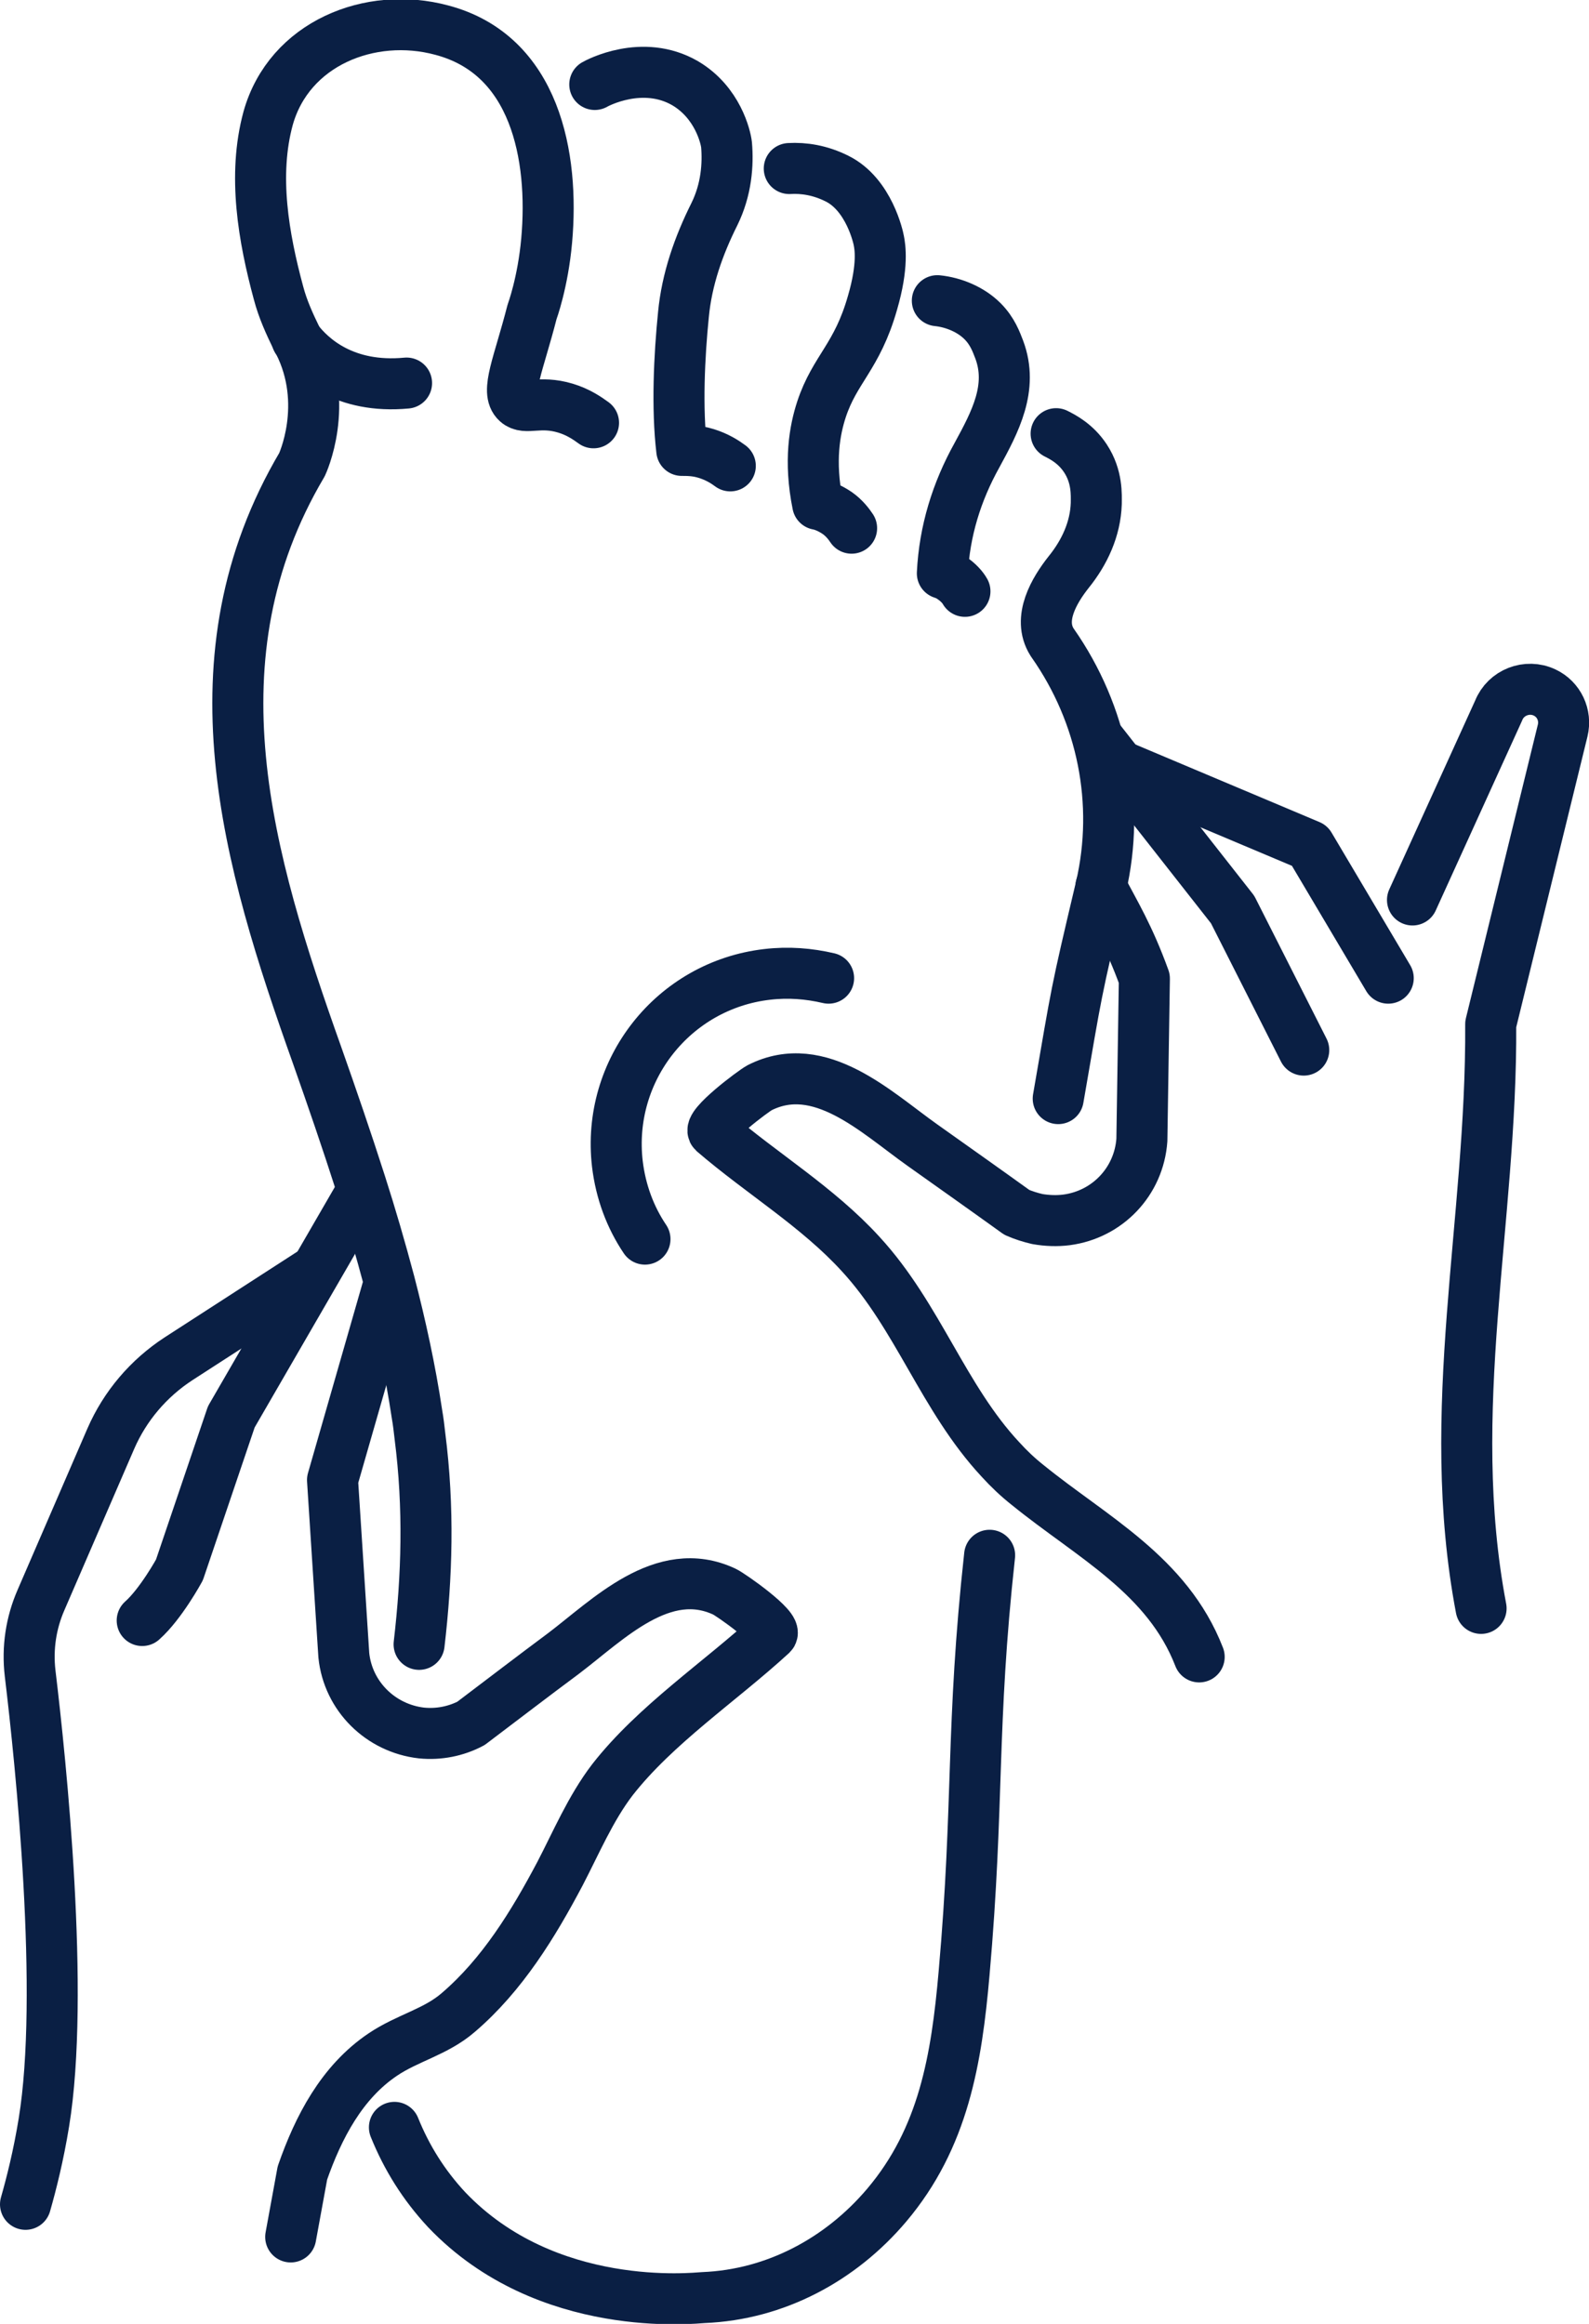
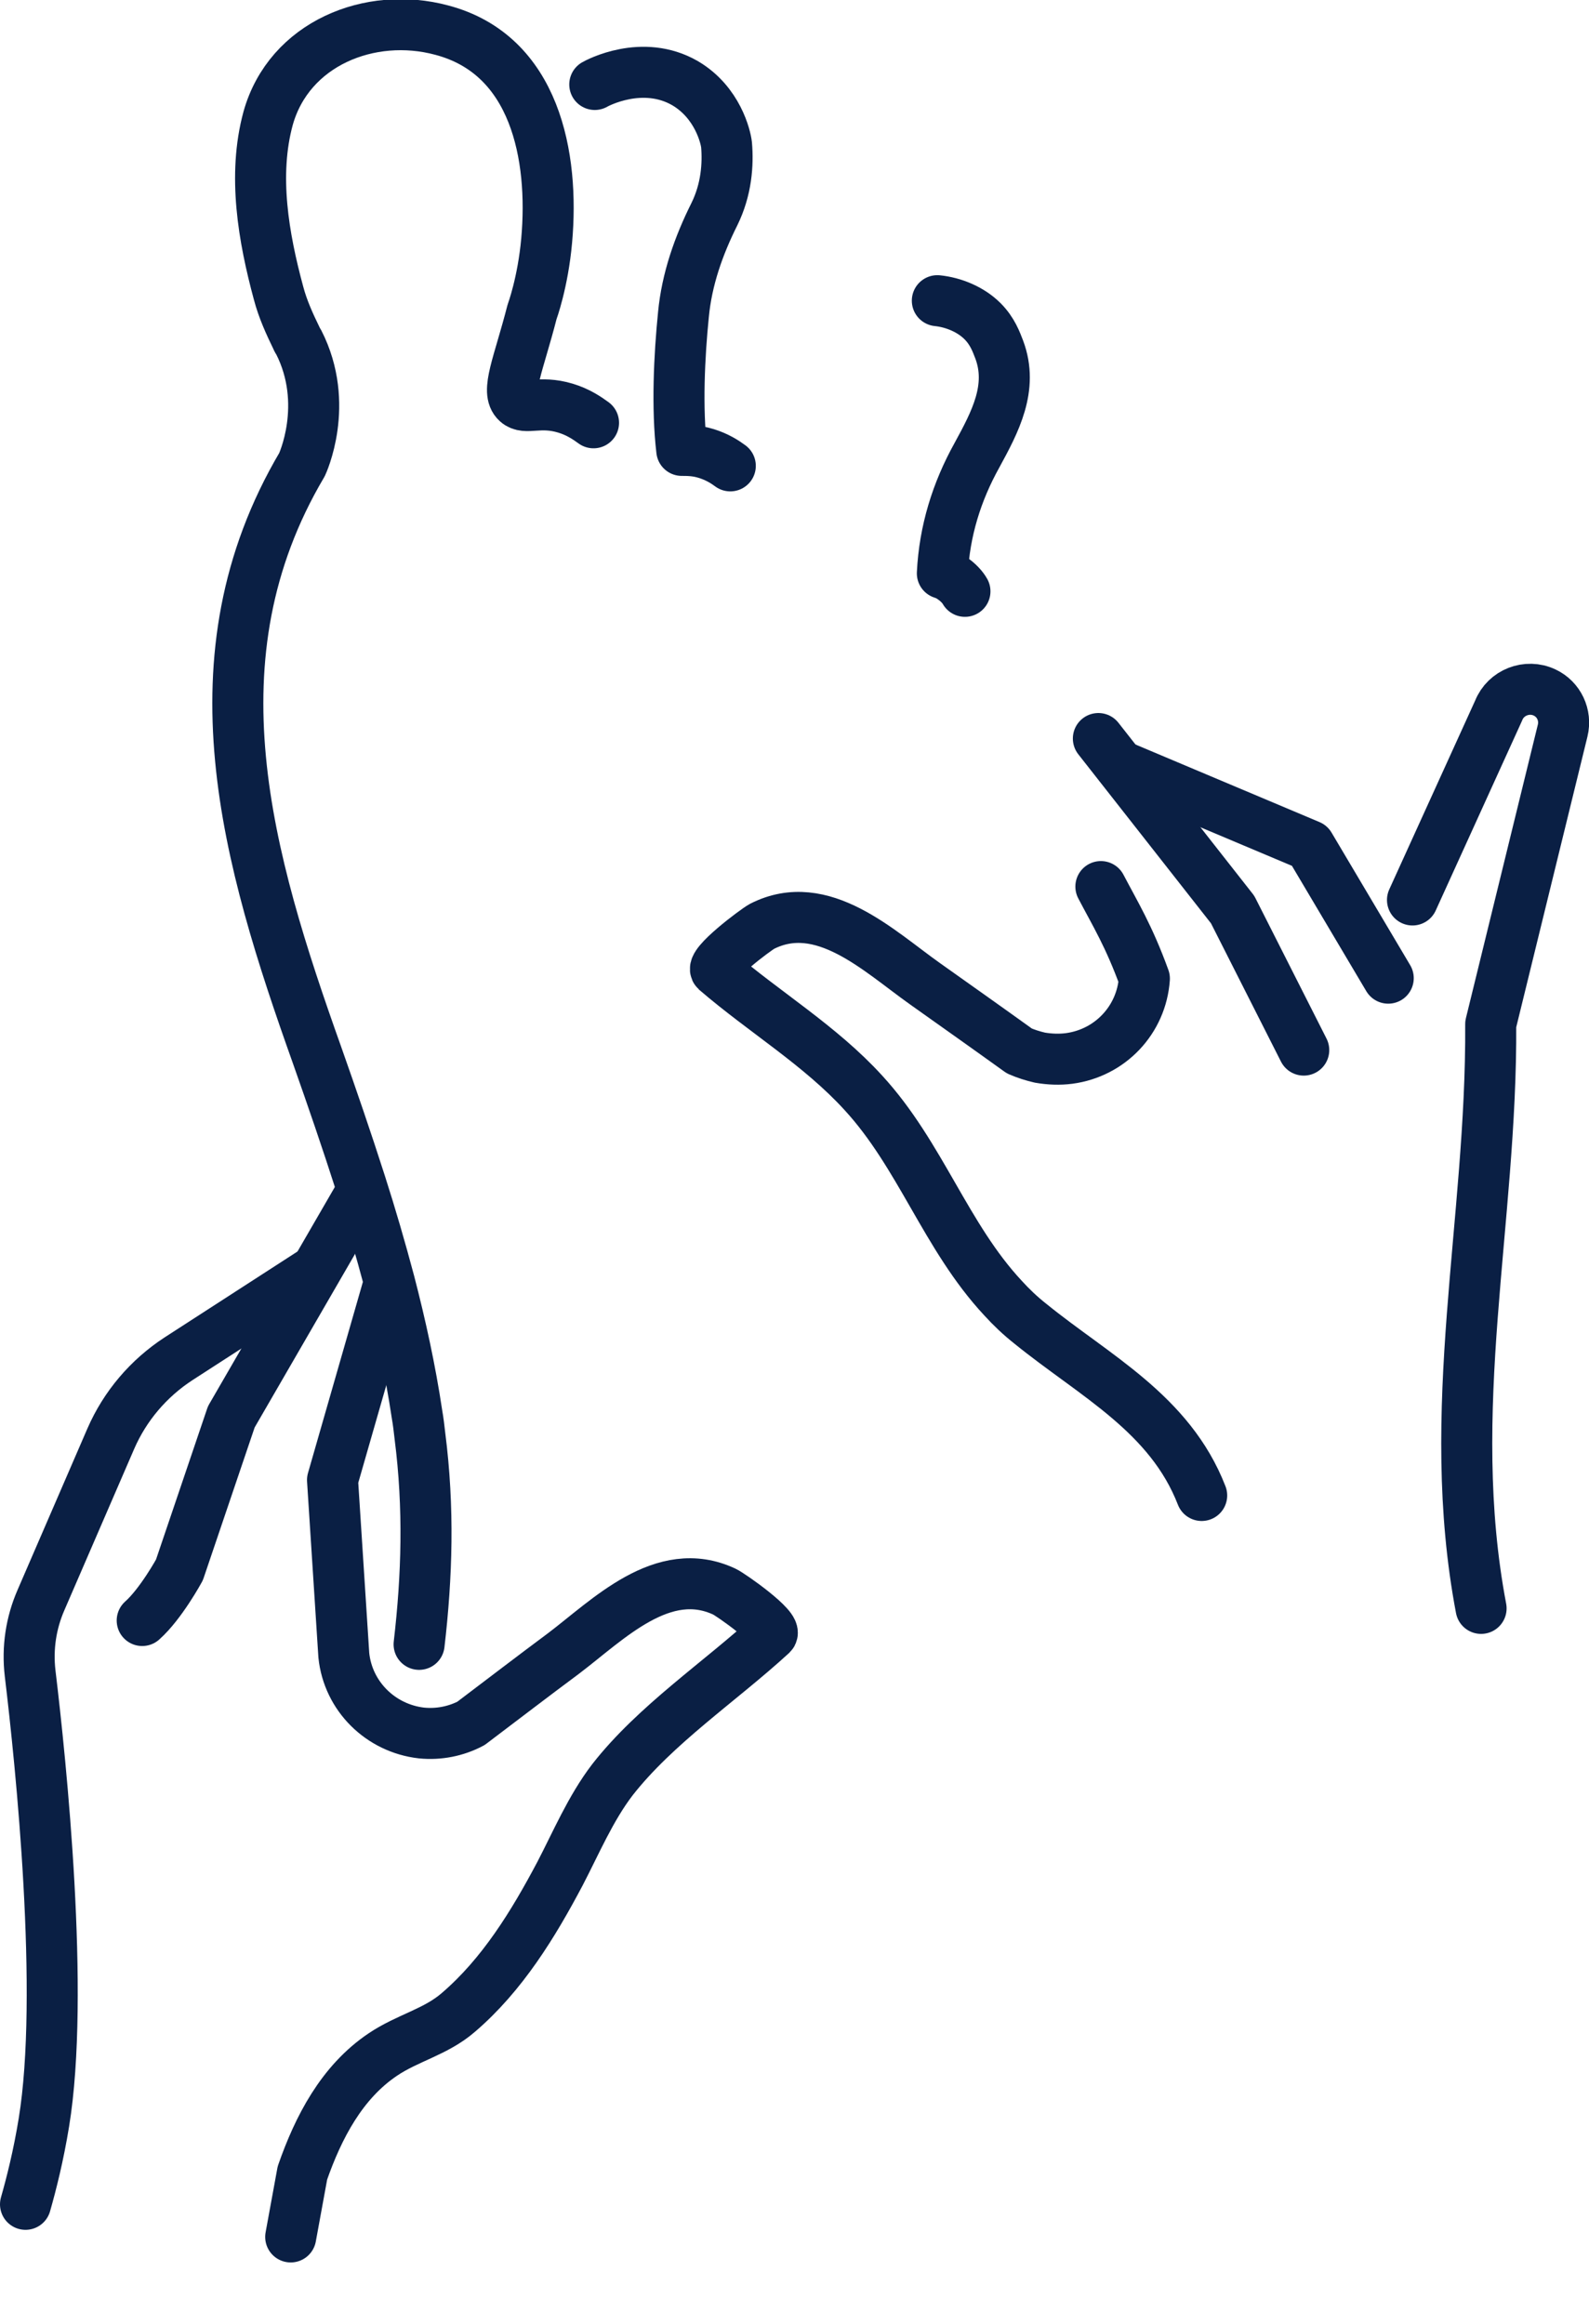
<svg xmlns="http://www.w3.org/2000/svg" id="Layer_2" data-name="Layer 2" width="37.99" height="55.57" viewBox="0 0 37.99 55.57">
  <defs>
    <style>
      .cls-1 {
        fill: none;
        stroke: #0a1f44;
        stroke-linecap: round;
        stroke-linejoin: round;
        stroke-width: 1.22px;
      }
    </style>
  </defs>
  <g id="Layer_1-2" data-name="Layer 1">
    <g>
      <g>
-         <path class="cls-1" d="M9.72,9.16c-1.48.14-2.28-.59-2.62-1.04,0,0,0,0,0,0" />
        <path class="cls-1" d="M14.22,2.02c.05-.03,1.14-.62,2.16-.03.78.46.97,1.29.99,1.47.04.47,0,1.07-.29,1.66-.38.76-.66,1.56-.74,2.4-.1.99-.16,2.24-.04,3.25.14,0,.34,0,.57.07.27.08.47.21.59.3" />
-         <path class="cls-1" d="M18.87,4.03c.35-.02.74.04,1.14.24.77.38.99,1.42,1,1.48.03.15.11.6-.15,1.49-.37,1.3-.9,1.58-1.22,2.55-.16.49-.3,1.23-.09,2.27.11.02.28.08.47.21.17.12.28.27.34.36" />
        <path class="cls-1" d="M22.41,7.19c.39.04.8.21,1.08.49.24.24.33.5.4.68.34.91-.1,1.73-.53,2.52-.49.88-.78,1.82-.83,2.83.06.02.14.05.21.1.17.11.28.24.33.33" />
        <path class="cls-1" d="M14.19,10.11c-.15-.11-.37-.26-.67-.35-.63-.19-.95.05-1.16-.14-.28-.25.04-.91.36-2.16,0,0,.26-.7.35-1.71.18-2.01-.27-4.44-2.51-5.03-1.71-.46-3.65.32-4.15,2.11-.37,1.36-.11,2.85.25,4.18.1.38.26.73.43,1.08.01.03.03.06.05.09.76,1.49.08,2.93.08,2.93-2.73,4.62-1.31,9.43.36,14.12.36,1.02.71,2.04,1.04,3.07.25.78.48,1.57.69,2.36.27,1.04.5,2.09.66,3.16.03.17.05.34.07.52.22,1.72.17,3.35-.02,4.98" />
-         <path class="cls-1" d="M9.43,50.87c.29.72.7,1.38,1.25,1.97,2.39,2.51,5.93,2.11,6.14,2.1,1.72-.07,3.28-.91,4.38-2.21,1.36-1.61,1.67-3.49,1.85-5.55.36-4.08.16-5.89.61-9.99" />
-         <path class="cls-1" d="M25.3,26.27c.46-2.66.4-2.43,1.02-5.05,0,0,0,0,0,0,.47-2.02.04-4.14-1.15-5.84l-.02-.03c-.35-.56.06-1.24.4-1.67.38-.47.64-1.03.66-1.64,0-.2.03-.64-.26-1.08-.23-.35-.54-.51-.7-.59" />
      </g>
      <g>
        <path class="cls-1" d="M35.41,38.46c-.9-4.74.26-9.23.23-13.97l1.72-7.02c.09-.37-.09-.75-.43-.91-.42-.2-.93,0-1.1.43l-2.06,4.53" />
-         <path class="cls-1" d="M26.32,21.2c.34.65.67,1.18,1.04,2.2l-.06,3.86c-.07.99-.82,1.78-1.8,1.91-.23.03-.47.02-.7-.02-.17-.04-.33-.09-.49-.16-.75-.54-1.5-1.07-2.26-1.61-1.1-.78-2.45-2.1-3.89-1.37-.15.08-1.26.91-1.1,1.06,1.15.99,2.49,1.79,3.52,2.92,1.37,1.49,1.97,3.44,3.34,4.91.2.22.41.42.65.61,1.54,1.25,3.34,2.15,4.1,4.11" />
+         <path class="cls-1" d="M26.32,21.2c.34.65.67,1.18,1.04,2.2c-.07.99-.82,1.78-1.8,1.91-.23.03-.47.02-.7-.02-.17-.04-.33-.09-.49-.16-.75-.54-1.5-1.07-2.26-1.61-1.1-.78-2.45-2.1-3.89-1.37-.15.08-1.26.91-1.1,1.06,1.15.99,2.49,1.79,3.52,2.92,1.37,1.49,1.97,3.44,3.34,4.91.2.22.41.42.65.61,1.54,1.25,3.34,2.15,4.1,4.11" />
        <polyline class="cls-1" points="26.26 17.66 29.47 21.75 31.17 25.11" />
        <polyline class="cls-1" points="26.78 18.31 31.31 20.22 33.19 23.39" />
      </g>
      <g>
        <path class="cls-1" d="M9.3,30.69l-1.35,4.7.27,4.19c.1.98.88,1.75,1.86,1.86.41.04.82-.04,1.18-.23.74-.56,1.47-1.12,2.21-1.67,1.07-.81,2.38-2.17,3.85-1.48.15.07,1.29.87,1.13,1.02-1.23,1.13-2.78,2.16-3.81,3.48-.52.68-.87,1.51-1.25,2.24-.64,1.21-1.38,2.42-2.43,3.32-.54.47-1.22.61-1.81,1.01-.98.66-1.54,1.74-1.92,2.83l-.28,1.53" />
        <path class="cls-1" d="M8.66,28.47l-3.13,5.41-1.24,3.66s-.44.81-.89,1.21" />
        <path class="cls-1" d="M.61,52.71c.14-.49.31-1.16.44-1.96.5-3.06-.07-8.58-.33-10.74-.07-.6.02-1.2.26-1.75l1.67-3.86c.34-.78.9-1.44,1.62-1.91l3.28-2.12" />
      </g>
-       <path class="cls-1" d="M15.42,29.63c-.35-.52-.58-1.13-.66-1.8-.26-2.24,1.34-4.27,3.58-4.53.51-.06,1-.02,1.47.09" />
    </g>
  </g>
</svg>